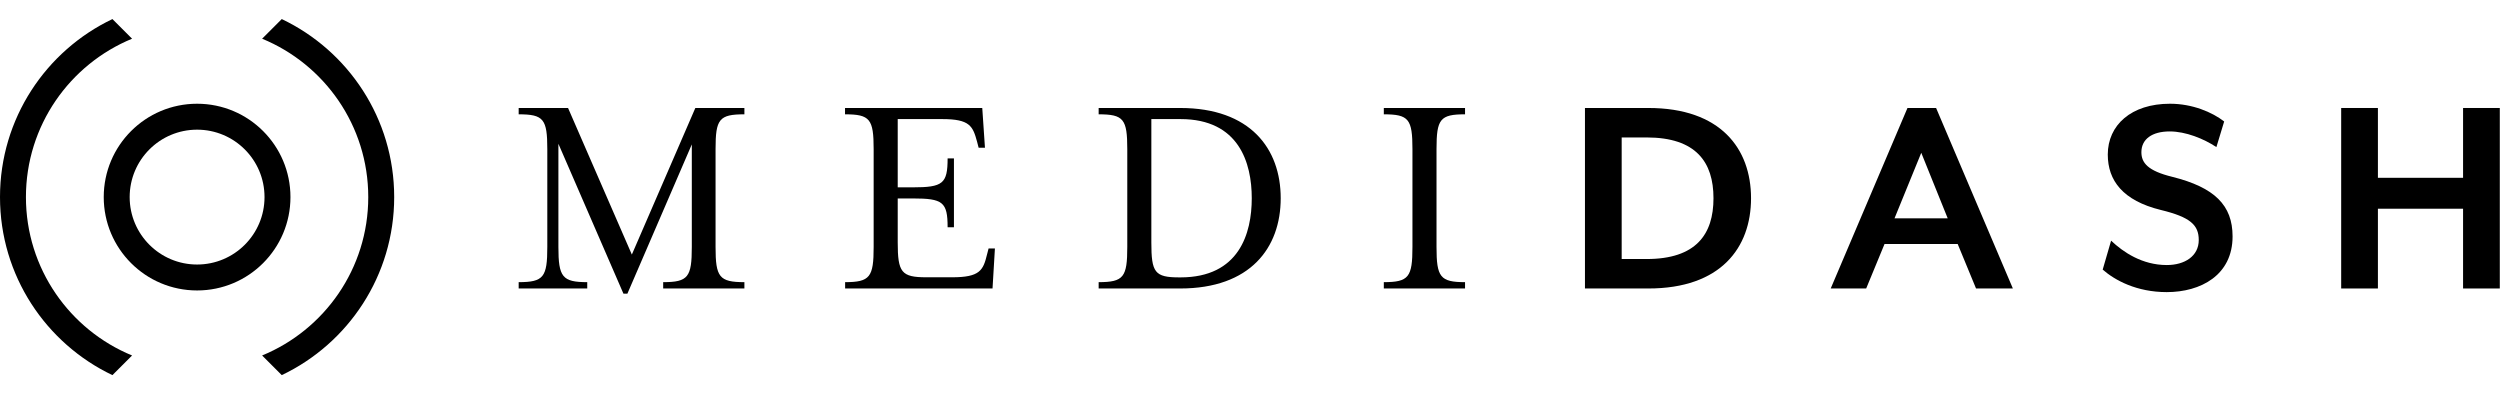
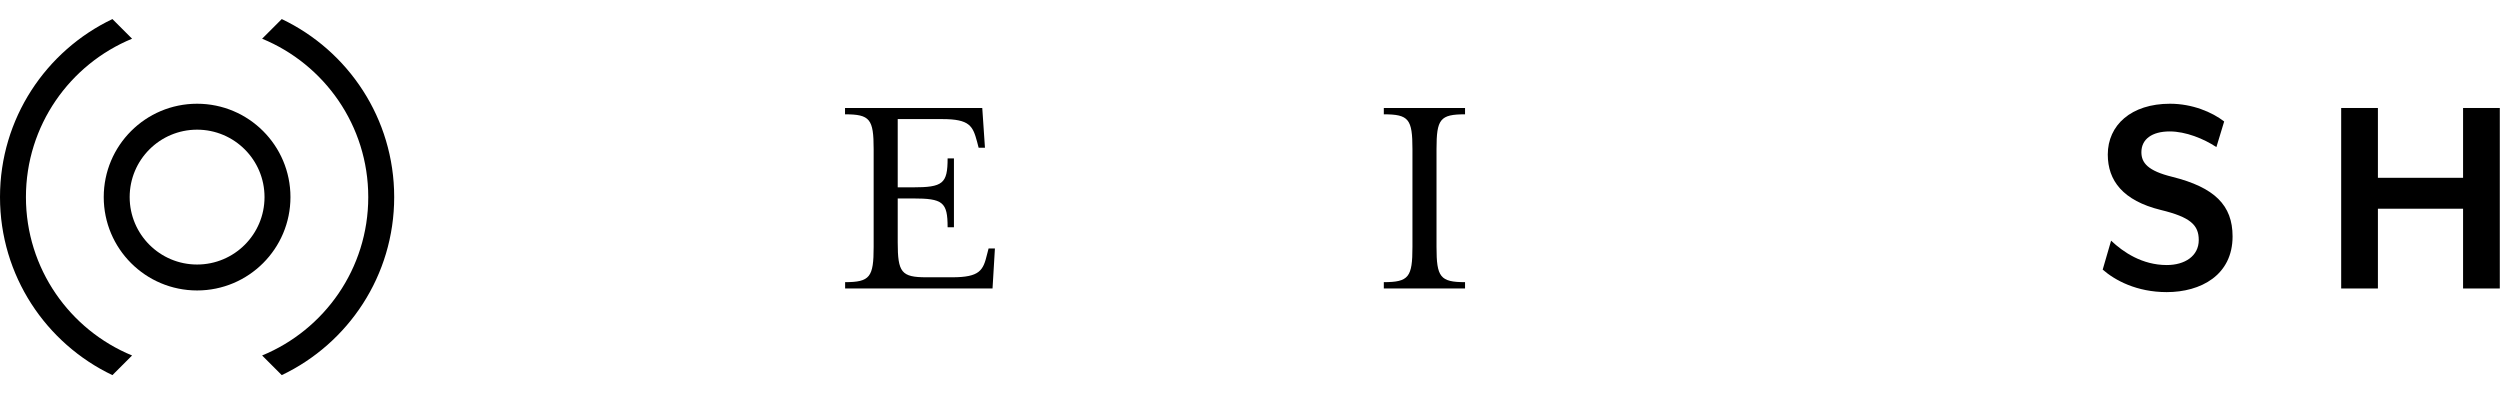
<svg xmlns="http://www.w3.org/2000/svg" width="241" height="38" viewBox="0 0 241 38" fill="none">
-   <path d="M53.83 23.81C53.83 26.71 54.21 27.2 56.61 27.2V27.81H50V27.2C52.41 27.2 52.76 26.71 52.76 23.81V14.38C52.76 11.48 52.41 11.02 50 11.02V10.41H54.76L60.91 24.54L67.03 10.41H71.76V11.02C69.32 11.02 68.98 11.48 68.98 14.38V23.81C68.98 26.71 69.33 27.2 71.76 27.2V27.81H63.93V27.2C66.34 27.2 66.69 26.71 66.69 23.81V13.92L60.48 28.31H60.1L53.83 13.86V23.81Z" fill="black" />
  <path d="M81.46 27.2C83.87 27.2 84.22 26.71 84.22 23.81V14.38C84.22 11.48 83.87 11.02 81.46 11.02V10.41H94.69L94.95 14.24H94.34L94.19 13.66C93.78 12.15 93.49 11.48 90.83 11.48H86.54V18.06H87.99C90.89 18.06 91.35 17.71 91.35 15.27H91.96V21.91H91.35C91.35 19.47 90.89 19.13 87.99 19.13H86.54V23.36C86.54 26.26 86.89 26.73 89.3 26.73H91.79C94.46 26.73 94.78 26.06 95.15 24.53L95.3 23.95H95.91L95.68 27.81H81.47V27.2H81.46Z" fill="black" />
-   <path d="M105.91 27.2C108.32 27.2 108.67 26.71 108.67 23.81V14.38C108.67 11.48 108.32 11.02 105.91 11.02V10.41H113.77C120.53 10.41 123.46 14.33 123.46 19.11C123.46 23.89 120.53 27.81 113.77 27.81H105.91V27.2ZM113.8 26.74C119.46 26.74 120.67 22.5 120.67 19.11C120.67 15.72 119.45 11.48 113.8 11.48H110.99V23.37C110.99 26.27 111.31 26.74 113.69 26.74H113.81H113.8Z" fill="black" />
  <path d="M133.4 27.2C135.81 27.2 136.16 26.71 136.16 23.81V14.38C136.16 11.48 135.81 11.02 133.4 11.02V10.41H141.23V11.02C138.82 11.02 138.48 11.48 138.48 14.38V23.81C138.48 26.71 138.83 27.2 141.23 27.2V27.81H133.4V27.2Z" fill="black" />
-   <path d="M158.91 27.81H152.79V10.41H158.91C165.87 10.41 168.8 14.33 168.8 19.11C168.8 23.89 165.87 27.81 158.91 27.81ZM158.74 13.25H156.33V24.97H158.74C163.5 24.97 165.18 22.59 165.18 19.11C165.18 15.63 163.5 13.25 158.74 13.25Z" fill="black" />
-   <path d="M190.49 27.81L188.72 23.52H181.67L179.9 27.81H176.48L183.88 10.41H186.64L194.04 27.81H190.5H190.49ZM185.21 14.73L182.63 21.05H187.76L185.21 14.73Z" fill="black" />
  <path d="M208.88 28.16C205.98 28.16 203.89 27.03 202.7 25.99L203.51 23.2C204.67 24.3 206.5 25.55 208.88 25.55C210.62 25.55 211.96 24.68 211.96 23.14C211.96 21.69 211.15 20.93 208.3 20.24C204.64 19.34 203.19 17.4 203.19 14.9C203.19 12.06 205.45 10 209.19 10C211.34 10 213.25 10.81 214.41 11.71L213.66 14.18C212.44 13.37 210.7 12.67 209.16 12.67C207.45 12.67 206.43 13.42 206.43 14.67C206.43 15.69 207.04 16.47 209.42 17.05C213.48 18.07 215.22 19.78 215.22 22.79C215.22 26.53 212.15 28.16 208.87 28.16H208.88Z" fill="black" />
  <path d="M237.44 27.81V20.12H229.23V27.81H225.69V10.41H229.23V17.14H237.44V10.41H240.98V27.81H237.44Z" fill="black" />
  <path fill-rule="evenodd" clip-rule="evenodd" d="M28 19C28 23.971 23.971 28 19 28C14.029 28 10 23.971 10 19C10 14.029 14.029 10 19 10C23.971 10 28 14.029 28 19ZM19 12.5C15.41 12.5 12.5 15.41 12.5 19C12.5 22.59 15.41 25.5 19 25.5C22.59 25.5 25.5 22.59 25.5 19C25.5 15.41 22.59 12.5 19 12.5Z" fill="black" />
  <path d="M25.268 3.732C31.272 6.2 35.5 12.106 35.5 19C35.5 25.894 31.272 31.8 25.268 34.268L27.162 36.162C33.571 33.109 38 26.572 38 19C38 11.428 33.571 4.891 27.162 1.838L25.268 3.732Z" fill="black" />
  <path d="M10.838 1.838L12.732 3.732C6.728 6.2 2.5 12.106 2.5 19C2.5 25.894 6.728 31.8 12.732 34.268L10.838 36.162C4.429 33.109 0 26.572 0 19C0 11.428 4.429 4.891 10.838 1.838Z" fill="black" />
</svg>